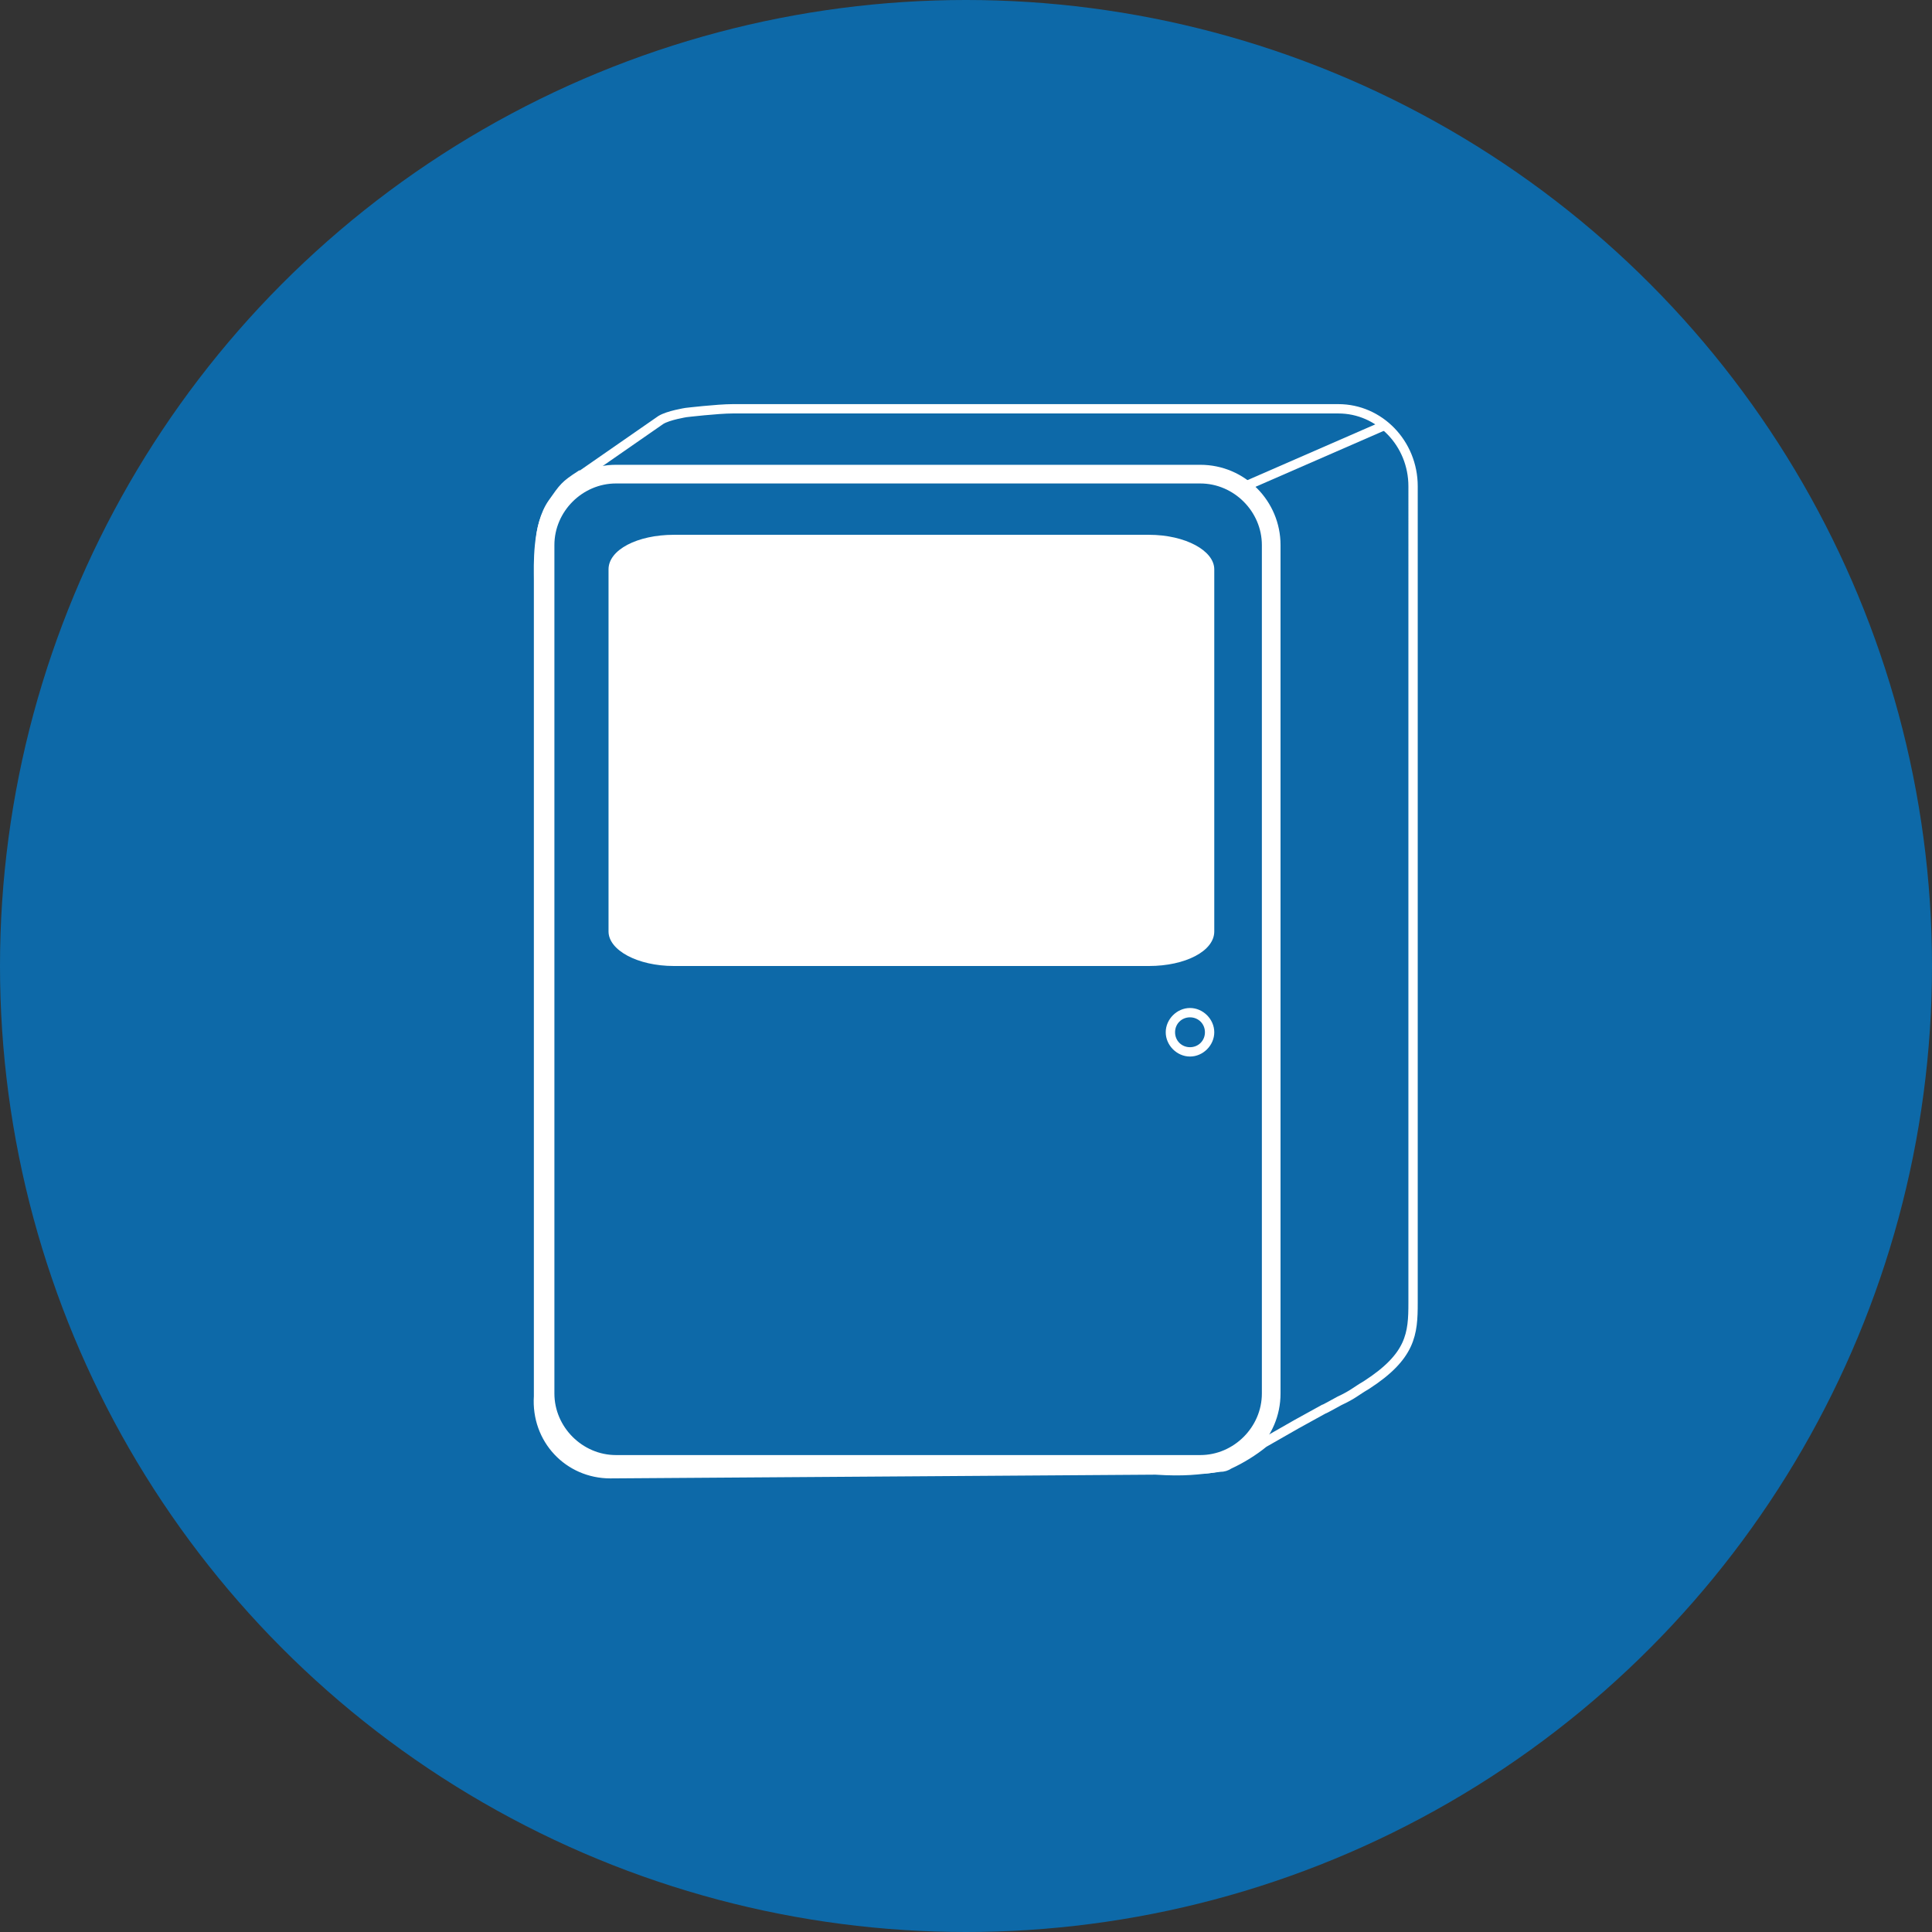
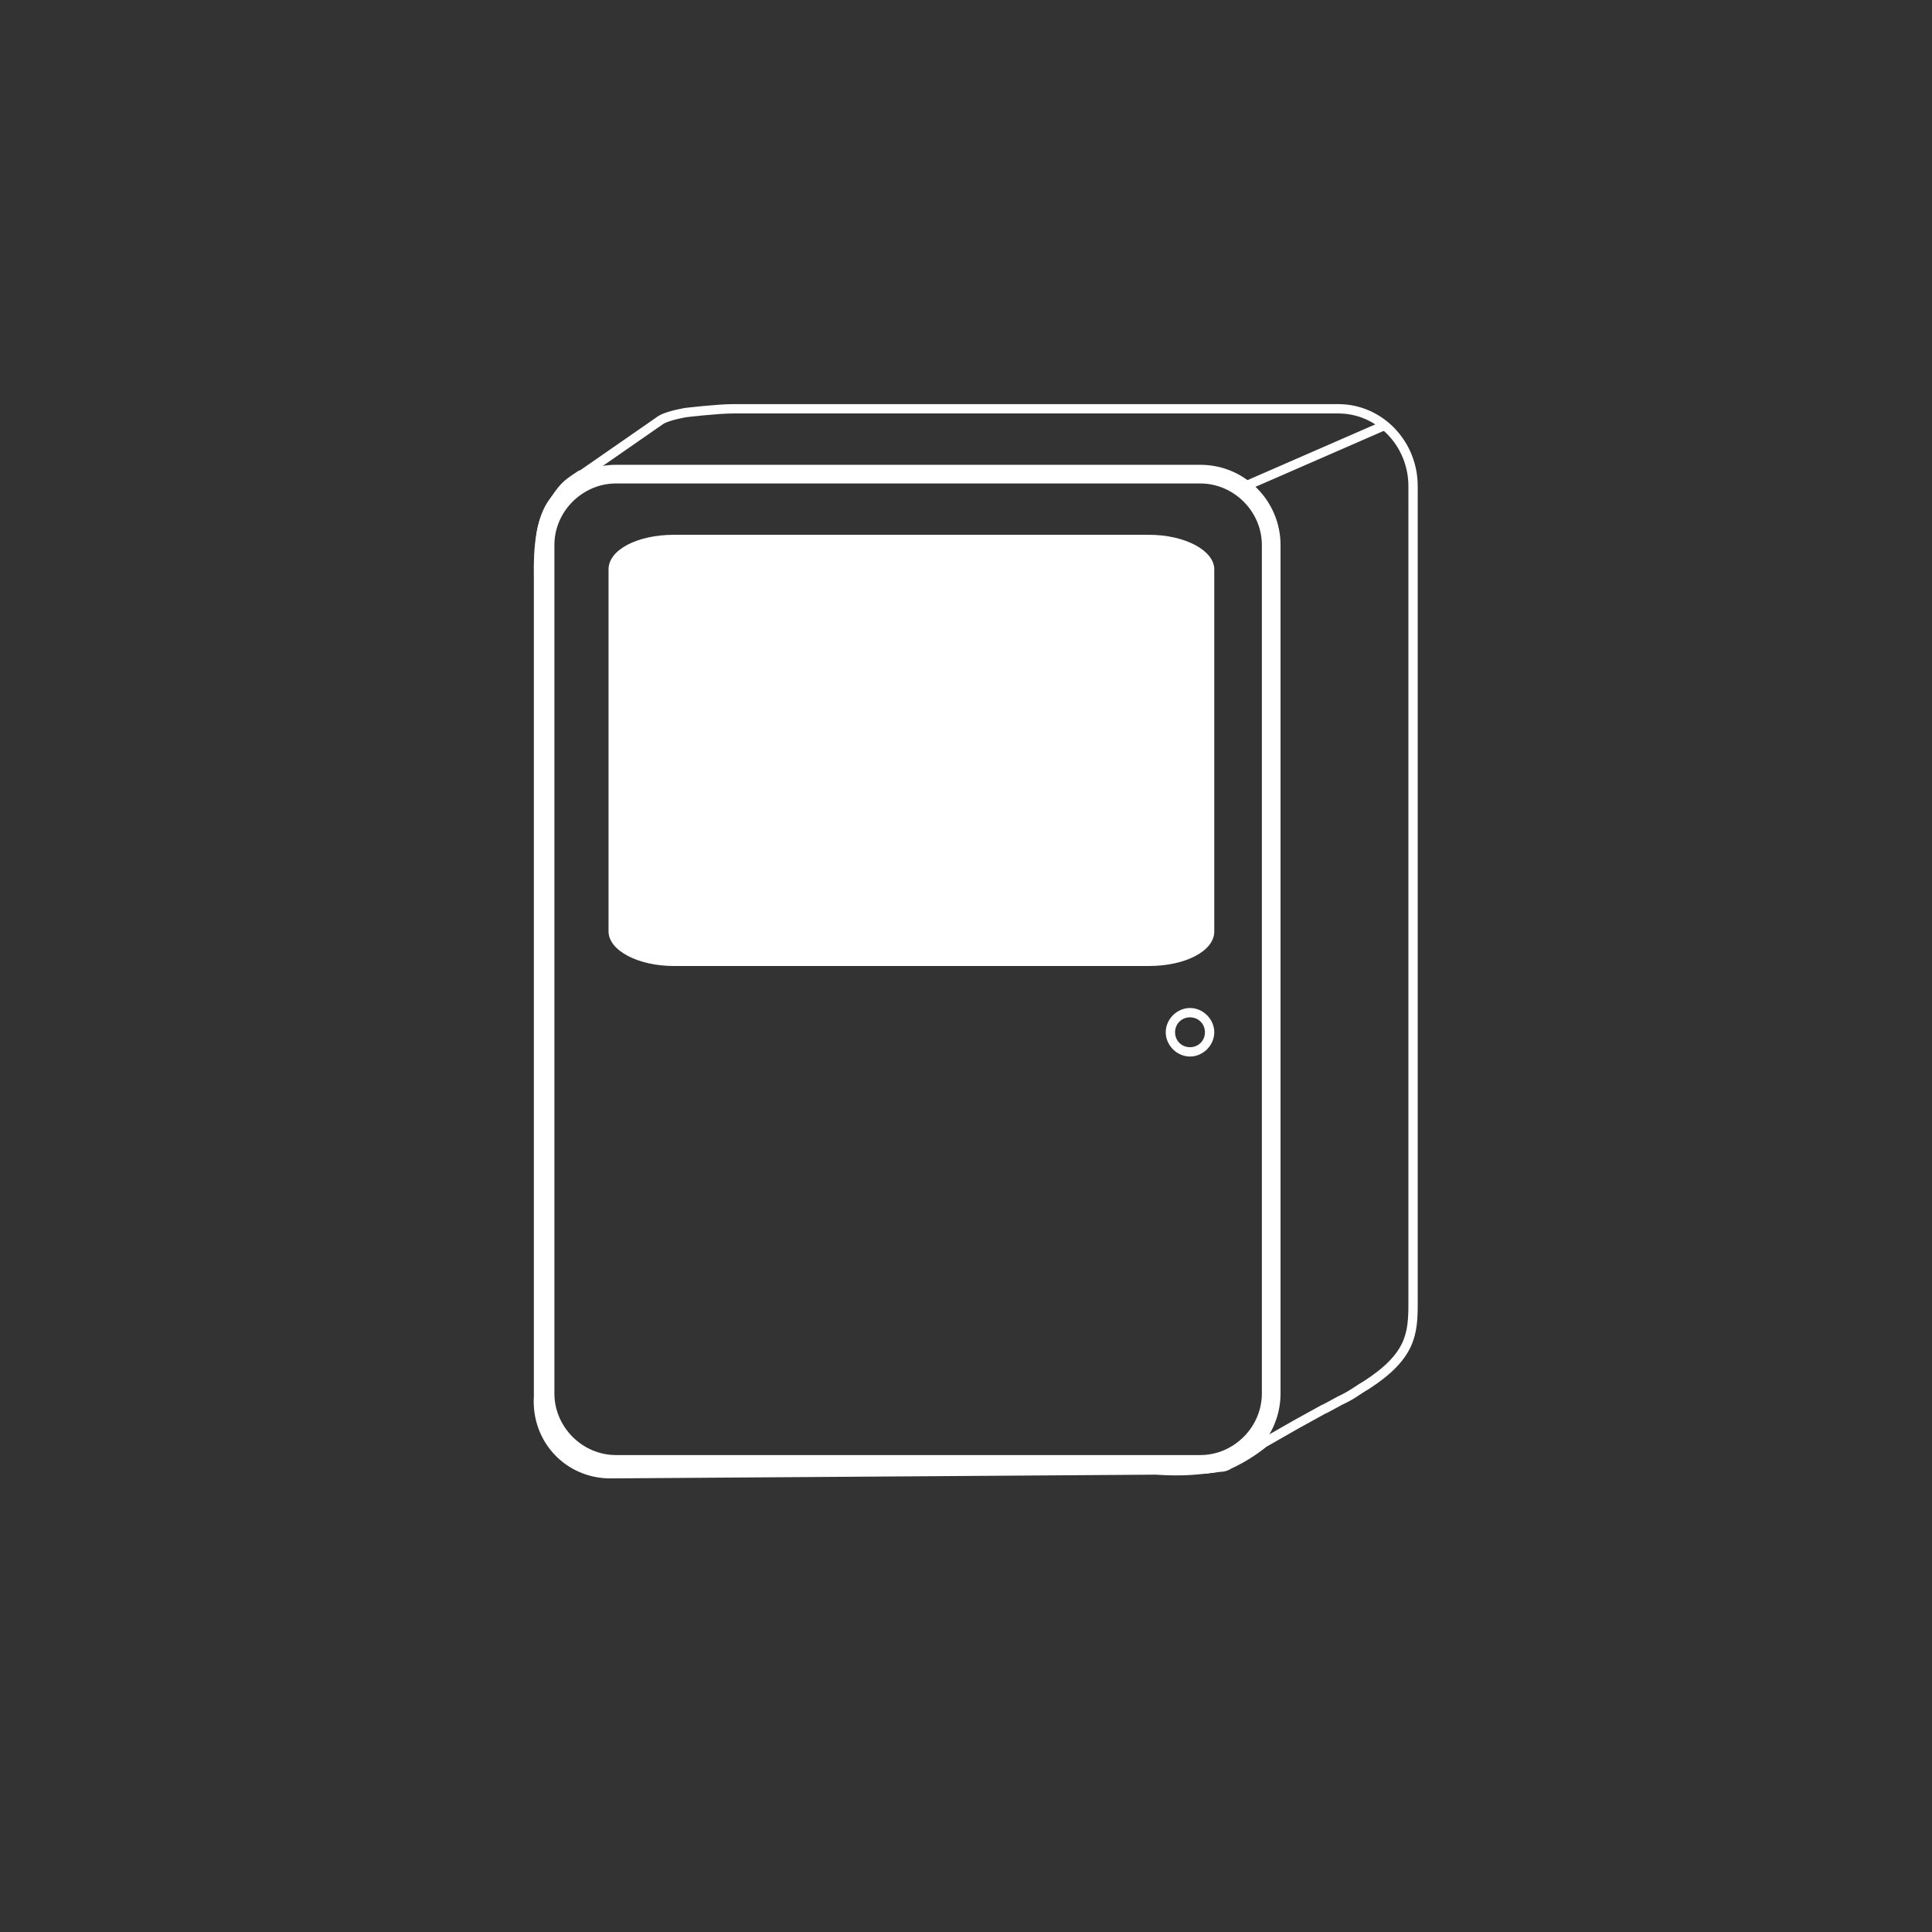
<svg xmlns="http://www.w3.org/2000/svg" id="Calque_1" version="1.1" viewBox="0 0 207 207">
  <rect x="0" y="0" width="207" height="207" fill="#333333" stroke="none" />
  <defs>
    <style> .st0 { stroke-width: .8px; } .st0, .st1 { fill: none; stroke: #fff; stroke-miterlimit: 10; } .st2 { fill: #fff; } .st3 { fill: #0d69a8; } </style>
  </defs>
-   <circle class="st3" cx="103.5" cy="103.5" r="103.5" />
  <path class="st1" d="M62.2,50.9c-1.7,1.1-1.8,1.3-3,3-1.7,2.4-1.5,6.8-1.5,8.2v87.5c-.3,4.6,3.2,8.3,7.7,8.3l58.4-.4c3.1.2,4.5,0,6.9-.3.4,0,.7-.1,1-.3h0c1.3-.6,2.6-1.4,3.7-2.3h0l3.5-2,2.9-1.6c.1,0,1.5-.8,1.7-.9,1.5-.7,1.7-1,2.9-1.7,4.8-3.1,5-5.5,5-8.8V52.1c0-4.6-3.6-8.3-8-8.3h-64.9c-1.6,0-5,.4-5,.4h0s-1.9.3-2.7.8l-8.5,5.9h0Z" />
  <path class="st2" d="M128.6,51.8c3.6,0,6.6,3,6.6,6.6v90.9c0,3.6-3,6.6-6.6,6.6h-62.6c-3.6,0-6.6-3-6.6-6.6V58.4c0-3.6,3-6.6,6.6-6.6h62.6M128.6,49.8h-62.6c-4.7,0-8.6,3.8-8.6,8.6v90.9c0,4.7,3.8,8.6,8.6,8.6h62.6c4.7,0,8.6-3.8,8.6-8.6V58.4c0-4.7-3.8-8.6-8.6-8.6h0Z" />
  <line class="st1" x1="133.4" y1="52.1" x2="148.3" y2="45.6" />
  <path class="st0" d="M133,156.8" />
  <path class="st0" d="M136,152.2" />
  <g>
    <path class="st2" d="M72.1,102.5c-3.4,0-6-1.4-6-2.7v-38.8c0-1.3,2.6-2.7,6-2.7h50.9c3.4,0,6,1.4,6,2.7v38.8c0,1.3-2.6,2.7-6,2.7h-50.9Z" />
    <path class="st2" d="M123.1,59.3c3.2,0,4.9,1.3,5,1.7v38.8c0,.4-1.8,1.7-5,1.7h-50.9c-3.2,0-4.9-1.3-5-1.7v-38.8c0-.4,1.8-1.7,5-1.7h50.9M123.1,57.3h-50.9c-3.9,0-7,1.6-7,3.7v38.8c0,2,3.1,3.7,7,3.7h50.9c3.9,0,7-1.6,7-3.7v-38.8c0-2-3.1-3.7-7-3.7h0Z" />
  </g>
  <path class="st2" d="M127.5,109c.9,0,1.6.7,1.6,1.6s-.7,1.6-1.6,1.6-1.6-.7-1.6-1.6.7-1.6,1.6-1.6M127.5,108c-1.4,0-2.6,1.2-2.6,2.6s1.2,2.6,2.6,2.6,2.6-1.2,2.6-2.6-1.2-2.6-2.6-2.6h0Z" />
</svg>